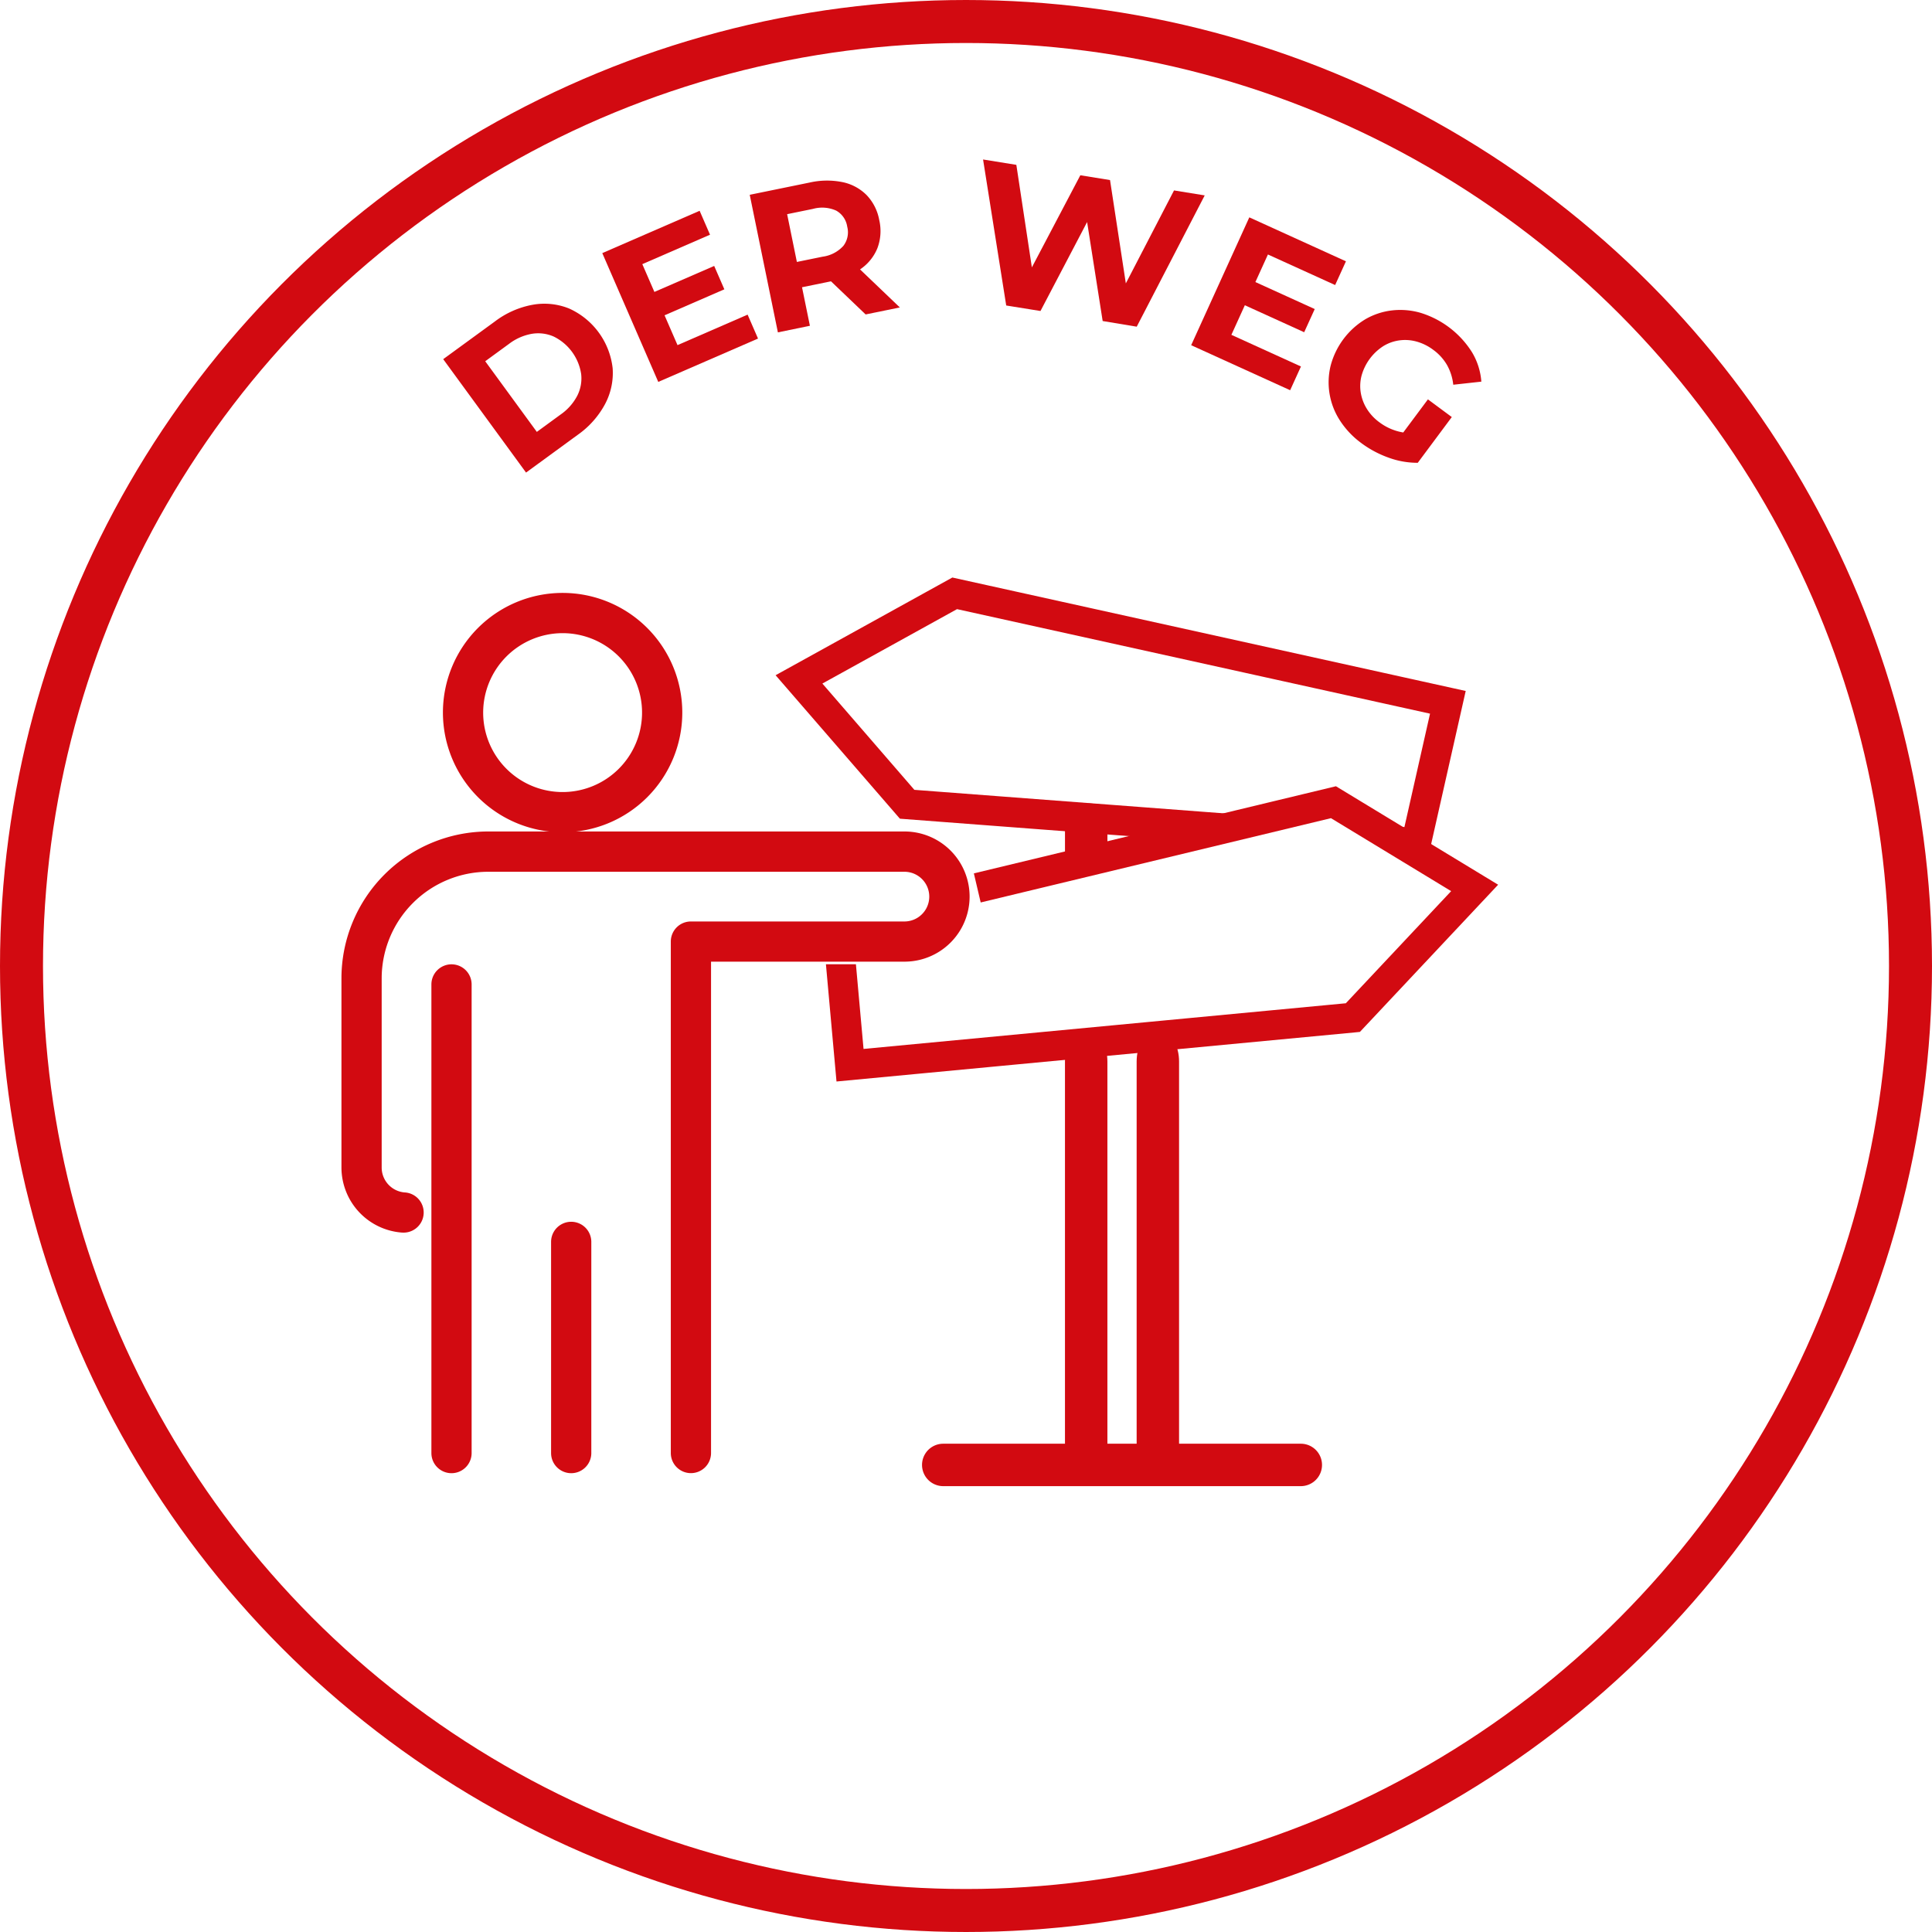
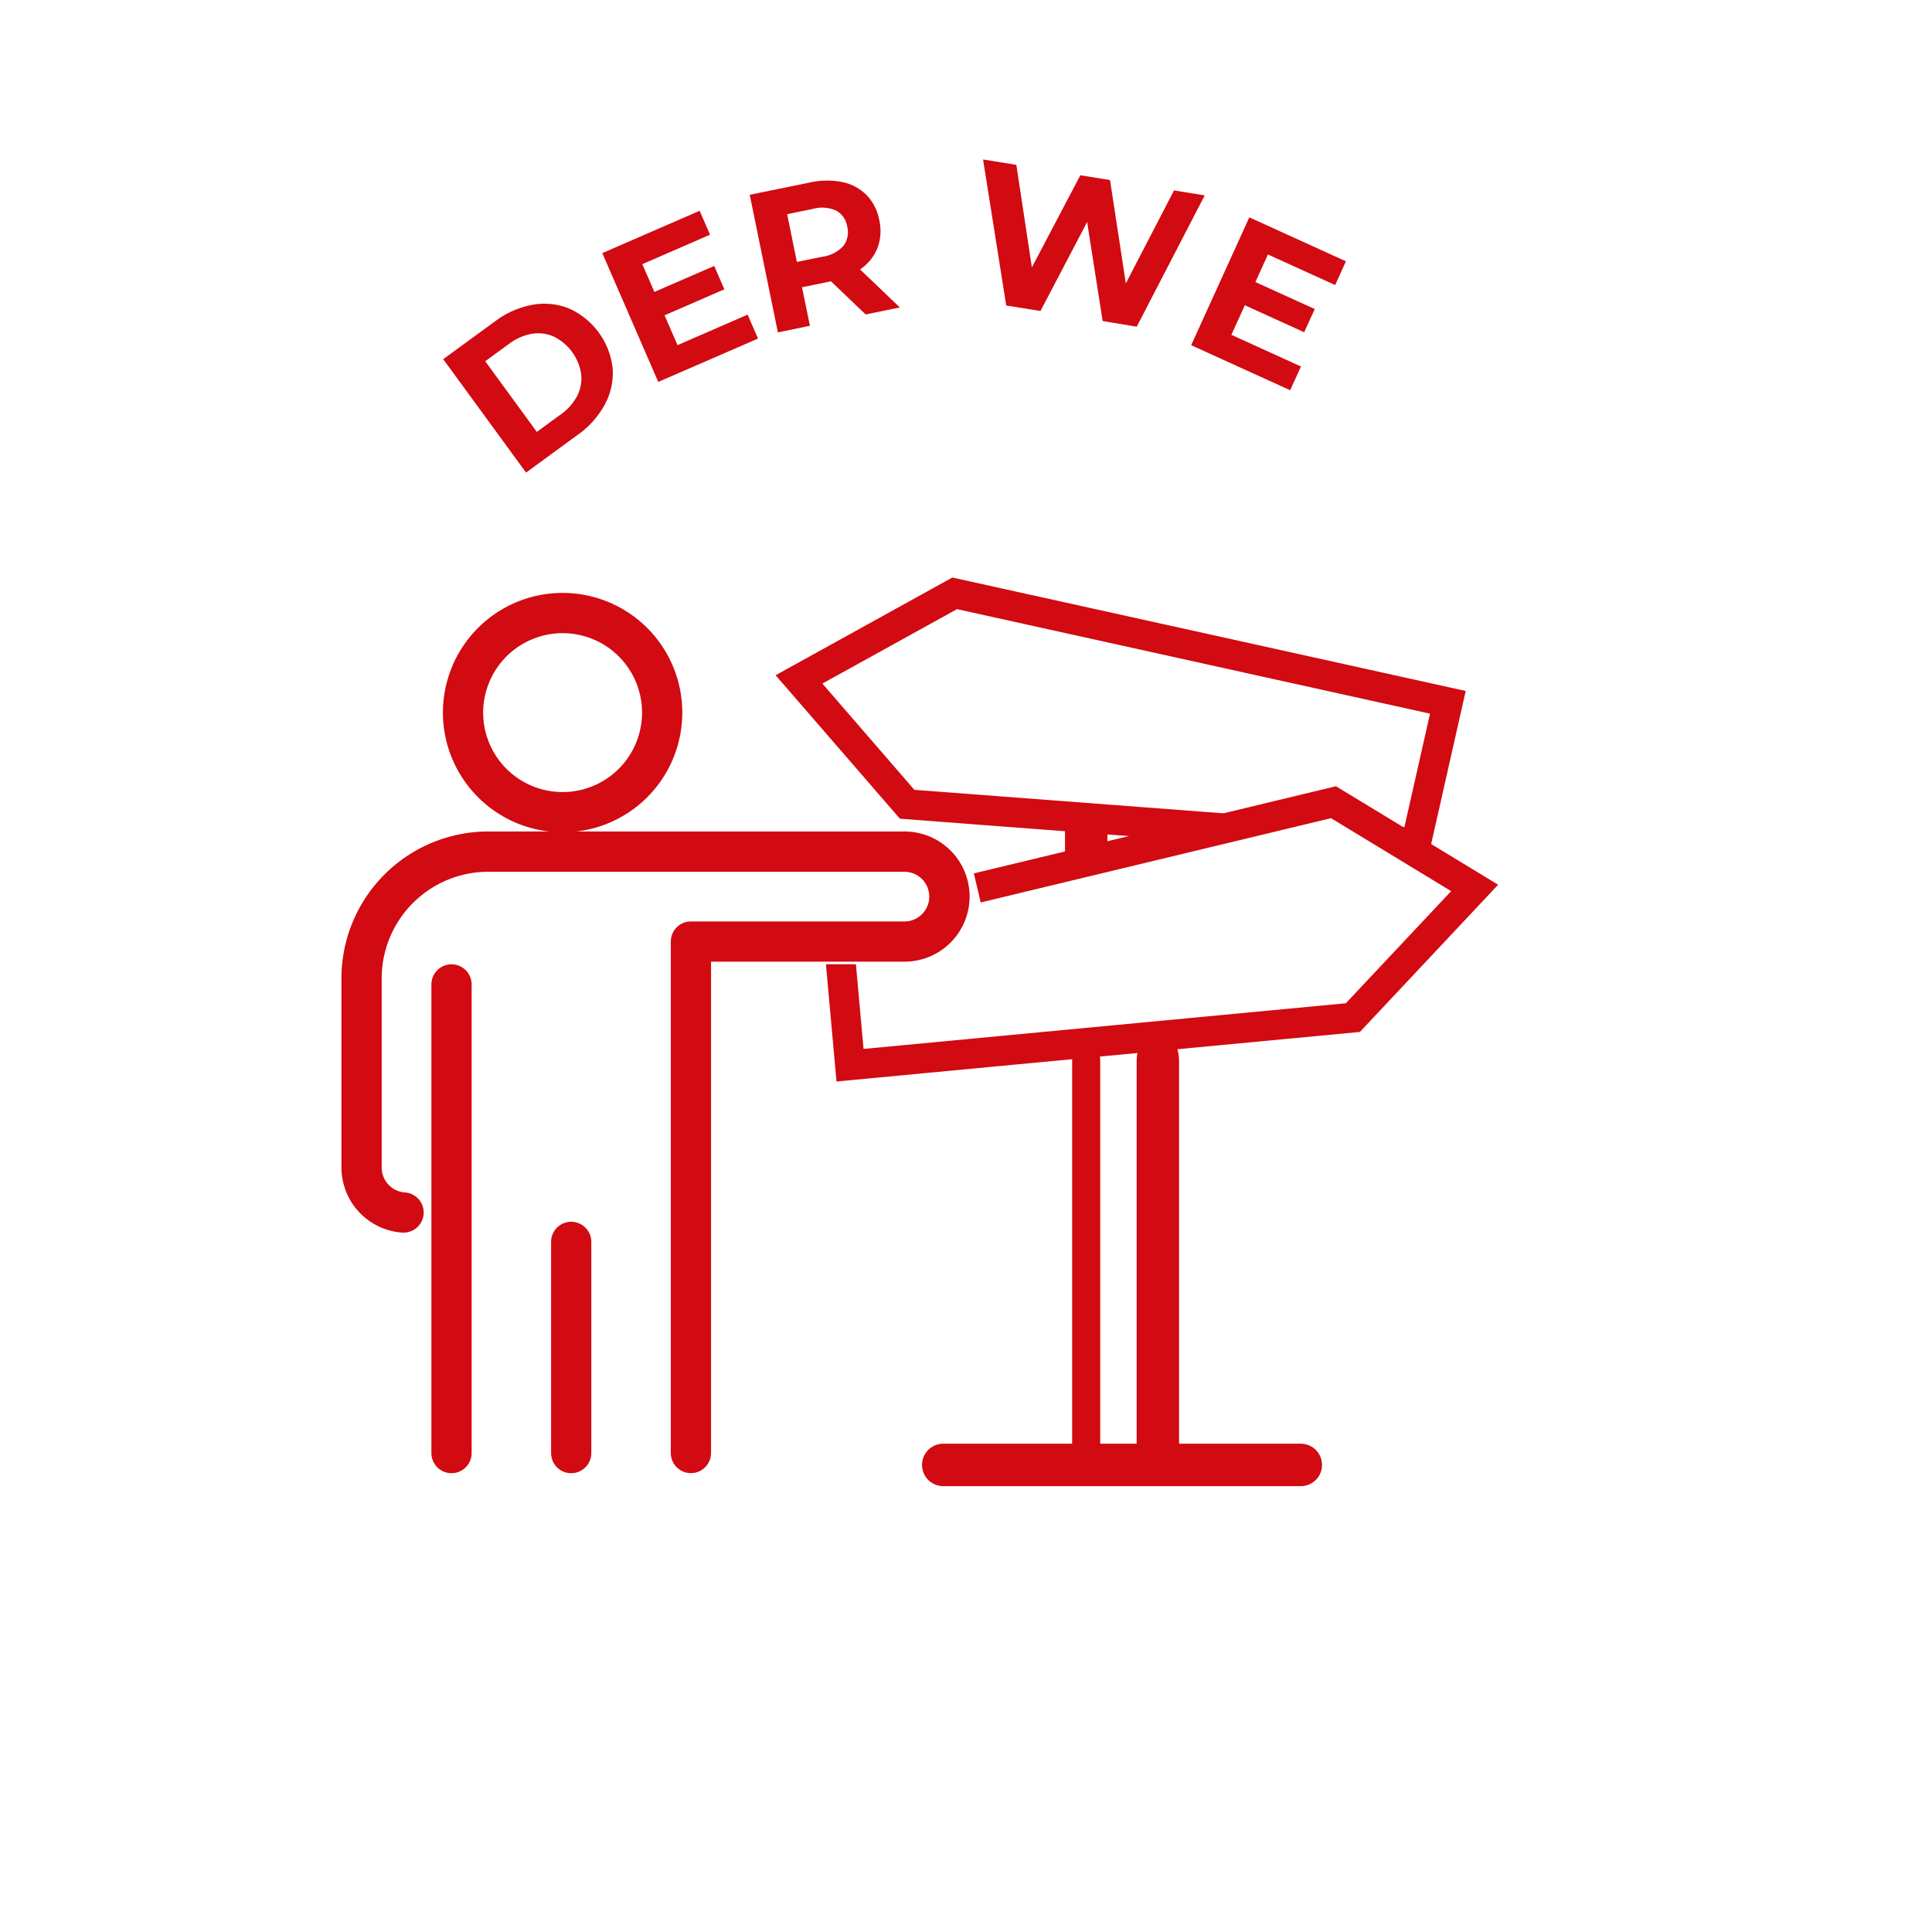
<svg xmlns="http://www.w3.org/2000/svg" width="134.806" height="134.806" viewBox="0 0 134.806 134.806">
  <defs>
    <clipPath id="a">
      <rect width="134.806" height="134.806" fill="none" />
    </clipPath>
  </defs>
  <g clip-path="url(#a)">
    <path d="M36.705,32.974l-5.78-7.913,3.6-2.626a6.192,6.192,0,0,1,2.631-1.168,4.614,4.614,0,0,1,2.545.256,5.2,5.2,0,0,1,3.047,4.172,4.624,4.624,0,0,1-.53,2.5A6.212,6.212,0,0,1,40.3,30.348Zm.753-2.838,1.661-1.214a3.665,3.665,0,0,0,1.155-1.3,2.678,2.678,0,0,0,.277-1.52,3.488,3.488,0,0,0-1.911-2.617,2.7,2.7,0,0,0-1.529-.193,3.672,3.672,0,0,0-1.591.7l-1.663,1.214Z" fill="#d20a11" />
    <path d="M47.274,24.081l4.891-2.127.726,1.67-6.96,3.024-3.906-8.987,6.792-2.953.725,1.669-4.724,2.054Zm-1.768-3.644,4.327-1.881.709,1.631-4.327,1.881Z" fill="#d20a11" />
    <path d="M54.278,23.192l-1.965-9.6,4.156-.85a5.5,5.5,0,0,1,2.308-.036,3.313,3.313,0,0,1,1.685.9,3.385,3.385,0,0,1,.887,1.748,3.38,3.38,0,0,1-.128,1.962,3.247,3.247,0,0,1-1.2,1.474,5.672,5.672,0,0,1-2.14.86l-2.934.6.818-1.168.746,3.649Zm1.54-3.858-1.232-.849L57.4,17.91a2.378,2.378,0,0,0,1.446-.754,1.557,1.557,0,0,0,.269-1.341,1.537,1.537,0,0,0-.773-1.121,2.4,2.4,0,0,0-1.624-.117l-2.811.575.8-1.264ZM60.4,21.94l-3.127-2.989,2.387-.489,3.127,2.99Z" fill="#d20a11" />
    <path d="M70.209,21.316,68.594,11.128l2.322.375,1.365,9.014-1.162-.188,4.262-8.1,2.072.335,1.379,9.016L77.713,21.4l4.205-8.113,2.141.347-4.743,9.16L76.939,22.4l-1.244-7.916.635.1L72.6,21.7Z" fill="#d20a11" />
    <path d="M85.92,23.363l4.854,2.209-.753,1.656-6.907-3.141,4.057-8.921,6.742,3.067-.753,1.656-4.69-2.132Zm1.522-3.752,4.294,1.953L91,23.182l-4.294-1.953Z" fill="#d20a11" />
-     <path d="M95,30.926a5.974,5.974,0,0,1-1.5-1.577,4.884,4.884,0,0,1-.659-3.815,5.376,5.376,0,0,1,2.425-3.257,4.8,4.8,0,0,1,1.865-.618,5.082,5.082,0,0,1,2,.172,6.495,6.495,0,0,1,3.573,2.738,4.643,4.643,0,0,1,.657,2.06l-1.959.216a3.6,3.6,0,0,0-.438-1.38,3.436,3.436,0,0,0-.948-1.047,3.472,3.472,0,0,0-1.172-.584,2.968,2.968,0,0,0-1.2-.084,2.874,2.874,0,0,0-1.122.4,3.592,3.592,0,0,0-1.509,2.027,2.878,2.878,0,0,0-.069,1.2,3.061,3.061,0,0,0,.415,1.128,3.332,3.332,0,0,0,.886.957,3.766,3.766,0,0,0,2.621.747l.054,2.083a5.853,5.853,0,0,1-2.049-.366,7.3,7.3,0,0,1-1.873-1m2.436-.107,2.2-2.953L101.3,29.1l-2.374,3.19Z" fill="#d20a11" />
-     <circle cx="65.903" cy="65.903" r="65.903" transform="translate(1.5 1.5)" fill="none" stroke="#d20a11" stroke-miterlimit="10" stroke-width="3" />
    <path d="M39.256,57.573a7.851,7.851,0,1,0-7.851-7.851,7.86,7.86,0,0,0,7.851,7.851m0-13.894a6.043,6.043,0,1,1-6.043,6.043,6.05,6.05,0,0,1,6.043-6.043" fill="#d20a11" />
    <path d="M39.256,57.573a7.851,7.851,0,1,0-7.851-7.851A7.86,7.86,0,0,0,39.256,57.573Zm0-13.894a6.043,6.043,0,1,1-6.043,6.043A6.05,6.05,0,0,1,39.256,43.679Z" fill="none" stroke="#d20a11" stroke-miterlimit="10" stroke-width="1" />
    <path d="M28.126,85.506a.9.9,0,0,0,.068-1.805,2.243,2.243,0,0,1-2.062-2.228V68.261a7.942,7.942,0,0,1,7.933-7.933H63.106a2.234,2.234,0,0,1,0,4.468h-14.9a.9.9,0,0,0-.9.9v35.689a.9.9,0,1,0,1.807,0V66.6h14a4.041,4.041,0,0,0,0-8.083H34.065a9.751,9.751,0,0,0-9.74,9.74V81.473a4.057,4.057,0,0,0,3.732,4.03l.069,0" fill="#d20a11" />
    <path d="M28.126,85.506a.9.9,0,0,0,.068-1.805,2.243,2.243,0,0,1-2.062-2.228V68.261a7.942,7.942,0,0,1,7.933-7.933H63.106a2.234,2.234,0,0,1,0,4.468h-14.9a.9.9,0,0,0-.9.9v35.689a.9.9,0,1,0,1.807,0V66.6h14a4.041,4.041,0,0,0,0-8.083H34.065a9.751,9.751,0,0,0-9.74,9.74V81.473a4.057,4.057,0,0,0,3.732,4.03Z" fill="none" stroke="#d20a11" stroke-miterlimit="10" stroke-width="1" />
    <path d="M32.408,101.389v-32.7a.9.9,0,1,0-1.807,0v32.7a.9.9,0,1,0,1.807,0" fill="#d20a11" />
    <path d="M32.408,101.389v-32.7a.9.9,0,1,0-1.807,0v32.7a.9.9,0,1,0,1.807,0Z" fill="none" stroke="#d20a11" stroke-miterlimit="10" stroke-width="1" />
    <path d="M40.759,101.389V86.653a.9.9,0,1,0-1.807,0v14.736a.9.9,0,1,0,1.807,0" fill="#d20a11" />
    <path d="M40.759,101.389V86.653a.9.9,0,1,0-1.807,0v14.736a.9.9,0,1,0,1.807,0Z" fill="none" stroke="#d20a11" stroke-miterlimit="10" stroke-width="1" />
    <path d="M68.552,61.31l24.58-5.915,10.614,6.444-9.094,9.684-.2.02L58.82,74.917l-.644-7.135h1.089l.536,5.953,34.34-3.252,7.9-8.411-9.089-5.518L68.8,62.366Z" fill="#d20a11" />
    <path d="M68.552,61.31l24.58-5.915,10.614,6.444-9.094,9.684-.2.02L58.82,74.917l-.644-7.135h1.089l.536,5.953,34.34-3.252,7.9-8.411-9.089-5.518L68.8,62.366Z" fill="none" stroke="#d20a11" stroke-miterlimit="10" stroke-width="1" />
    <path d="M97.168,58.148l1.218.093,1.993-8.825L66.7,41.974,56.6,47.556l6.957,8.038,23.36,1.775-3.783.8-20.1-1.527L54.9,47.253l11.627-6.427,35.145,7.767-2.438,10.8-1.15-.088Z" fill="#d20a11" />
    <path d="M97.168,58.148l1.218.093,1.993-8.825L66.7,41.974,56.6,47.556l6.957,8.038,23.36,1.775-3.783.8-20.1-1.527L54.9,47.253l11.627-6.427,35.145,7.767-2.438,10.8-1.15-.088Z" fill="none" stroke="#d20a11" stroke-miterlimit="10" stroke-width="1" />
    <path d="M76.769,101.12V74.066c0-.916-.439-1.658-.98-1.658s-.98.742-.98,1.658V101.12c0,.916.439,1.659.98,1.659s.98-.743.98-1.659" fill="#d20a11" />
-     <path d="M76.769,101.12V74.066c0-.916-.439-1.658-.98-1.658s-.98.742-.98,1.658V101.12c0,.916.439,1.659.98,1.659S76.769,102.036,76.769,101.12Z" fill="none" stroke="#d20a11" stroke-miterlimit="10" stroke-width="1" />
    <path d="M81.77,101.12V74.066c0-.916-.439-1.658-.98-1.658s-.98.742-.98,1.658V101.12c0,.916.439,1.659.98,1.659s.98-.743.98-1.659" fill="#d20a11" />
    <path d="M81.77,101.12V74.066c0-.916-.439-1.658-.98-1.658s-.98.742-.98,1.658V101.12c0,.916.439,1.659.98,1.659S81.77,102.036,81.77,101.12Z" fill="none" stroke="#d20a11" stroke-miterlimit="10" stroke-width="1" />
    <path d="M90.764,101.236H65.815a.98.98,0,1,0,0,1.96H90.764a.98.98,0,1,0,0-1.96" fill="#d20a11" />
    <path d="M90.764,101.236H65.815a.98.98,0,1,0,0,1.96H90.764a.98.98,0,1,0,0-1.96Z" fill="none" stroke="#d20a11" stroke-miterlimit="10" stroke-width="1" />
    <path d="M74.81,56.762v3.4c0,.115.439.208.98.208s.98-.093.98-.208v-3.4c0-.115-.439-.208-.98-.208s-.98.093-.98.208" fill="#d20a11" />
    <path d="M74.81,56.762v3.4c0,.115.439.208.98.208s.98-.093.98-.208v-3.4c0-.115-.439-.208-.98-.208S74.81,56.647,74.81,56.762Z" fill="none" stroke="#d20a11" stroke-miterlimit="10" stroke-width="1" />
  </g>
</svg>